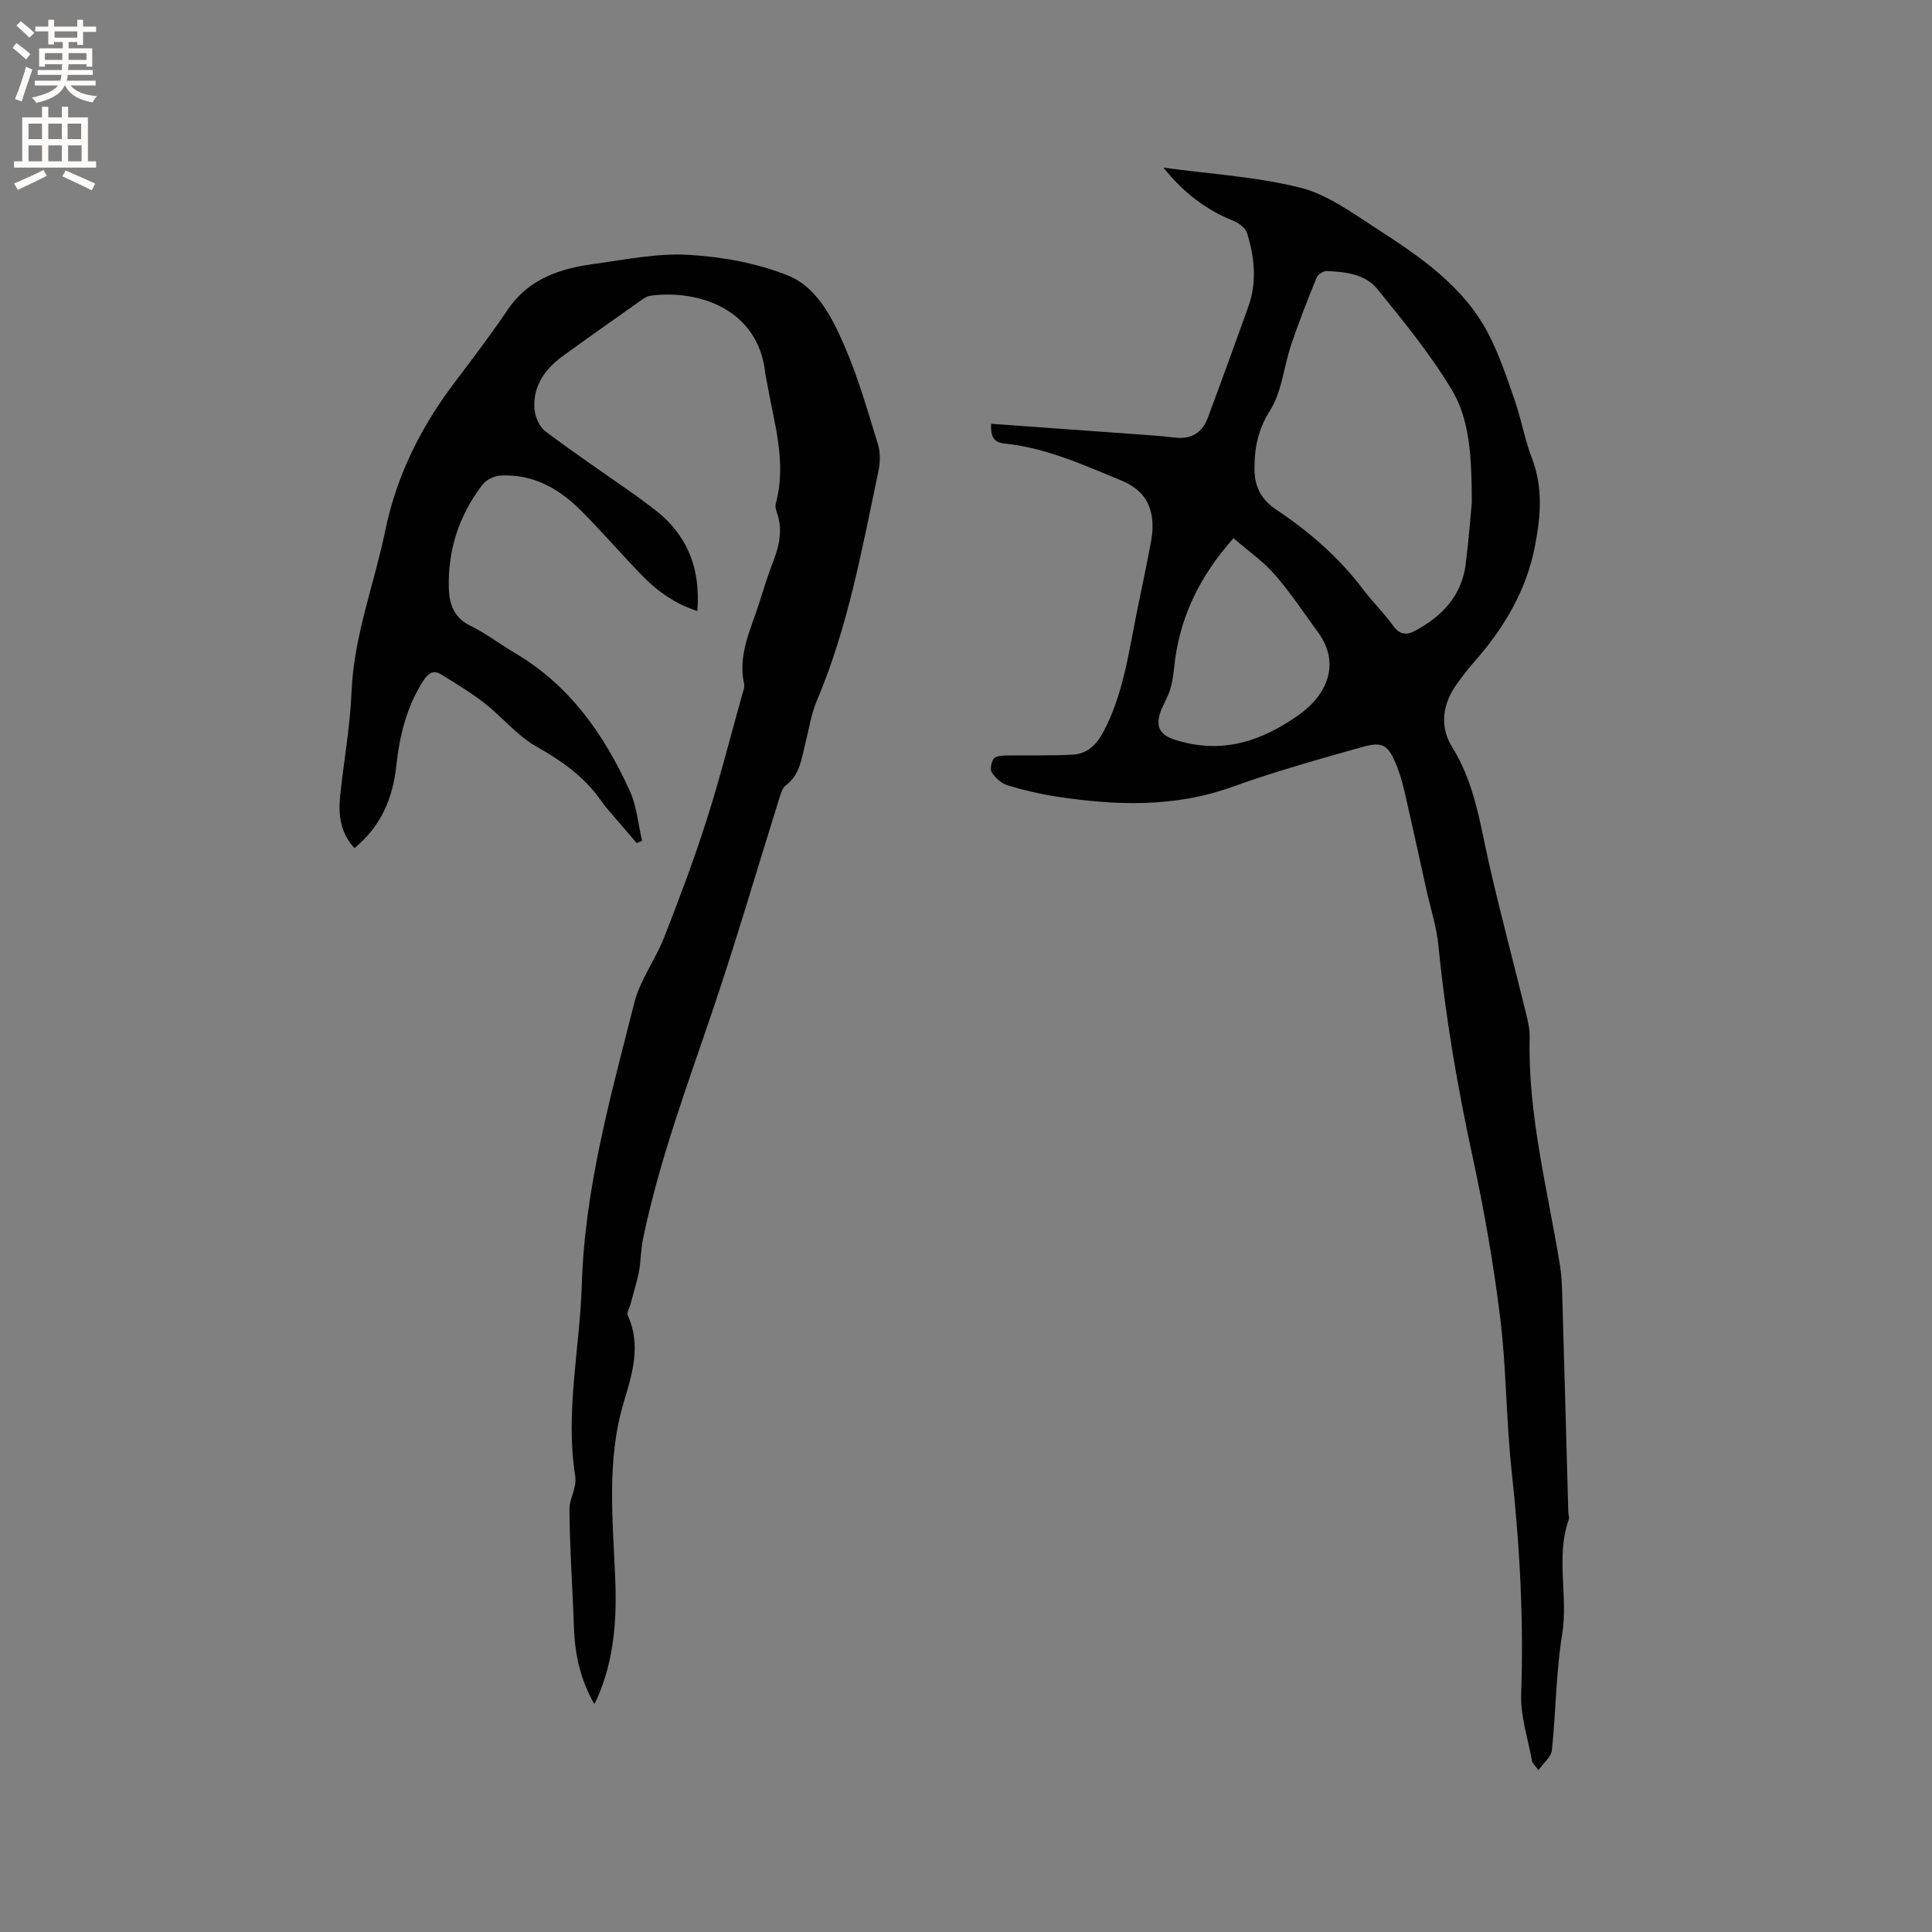
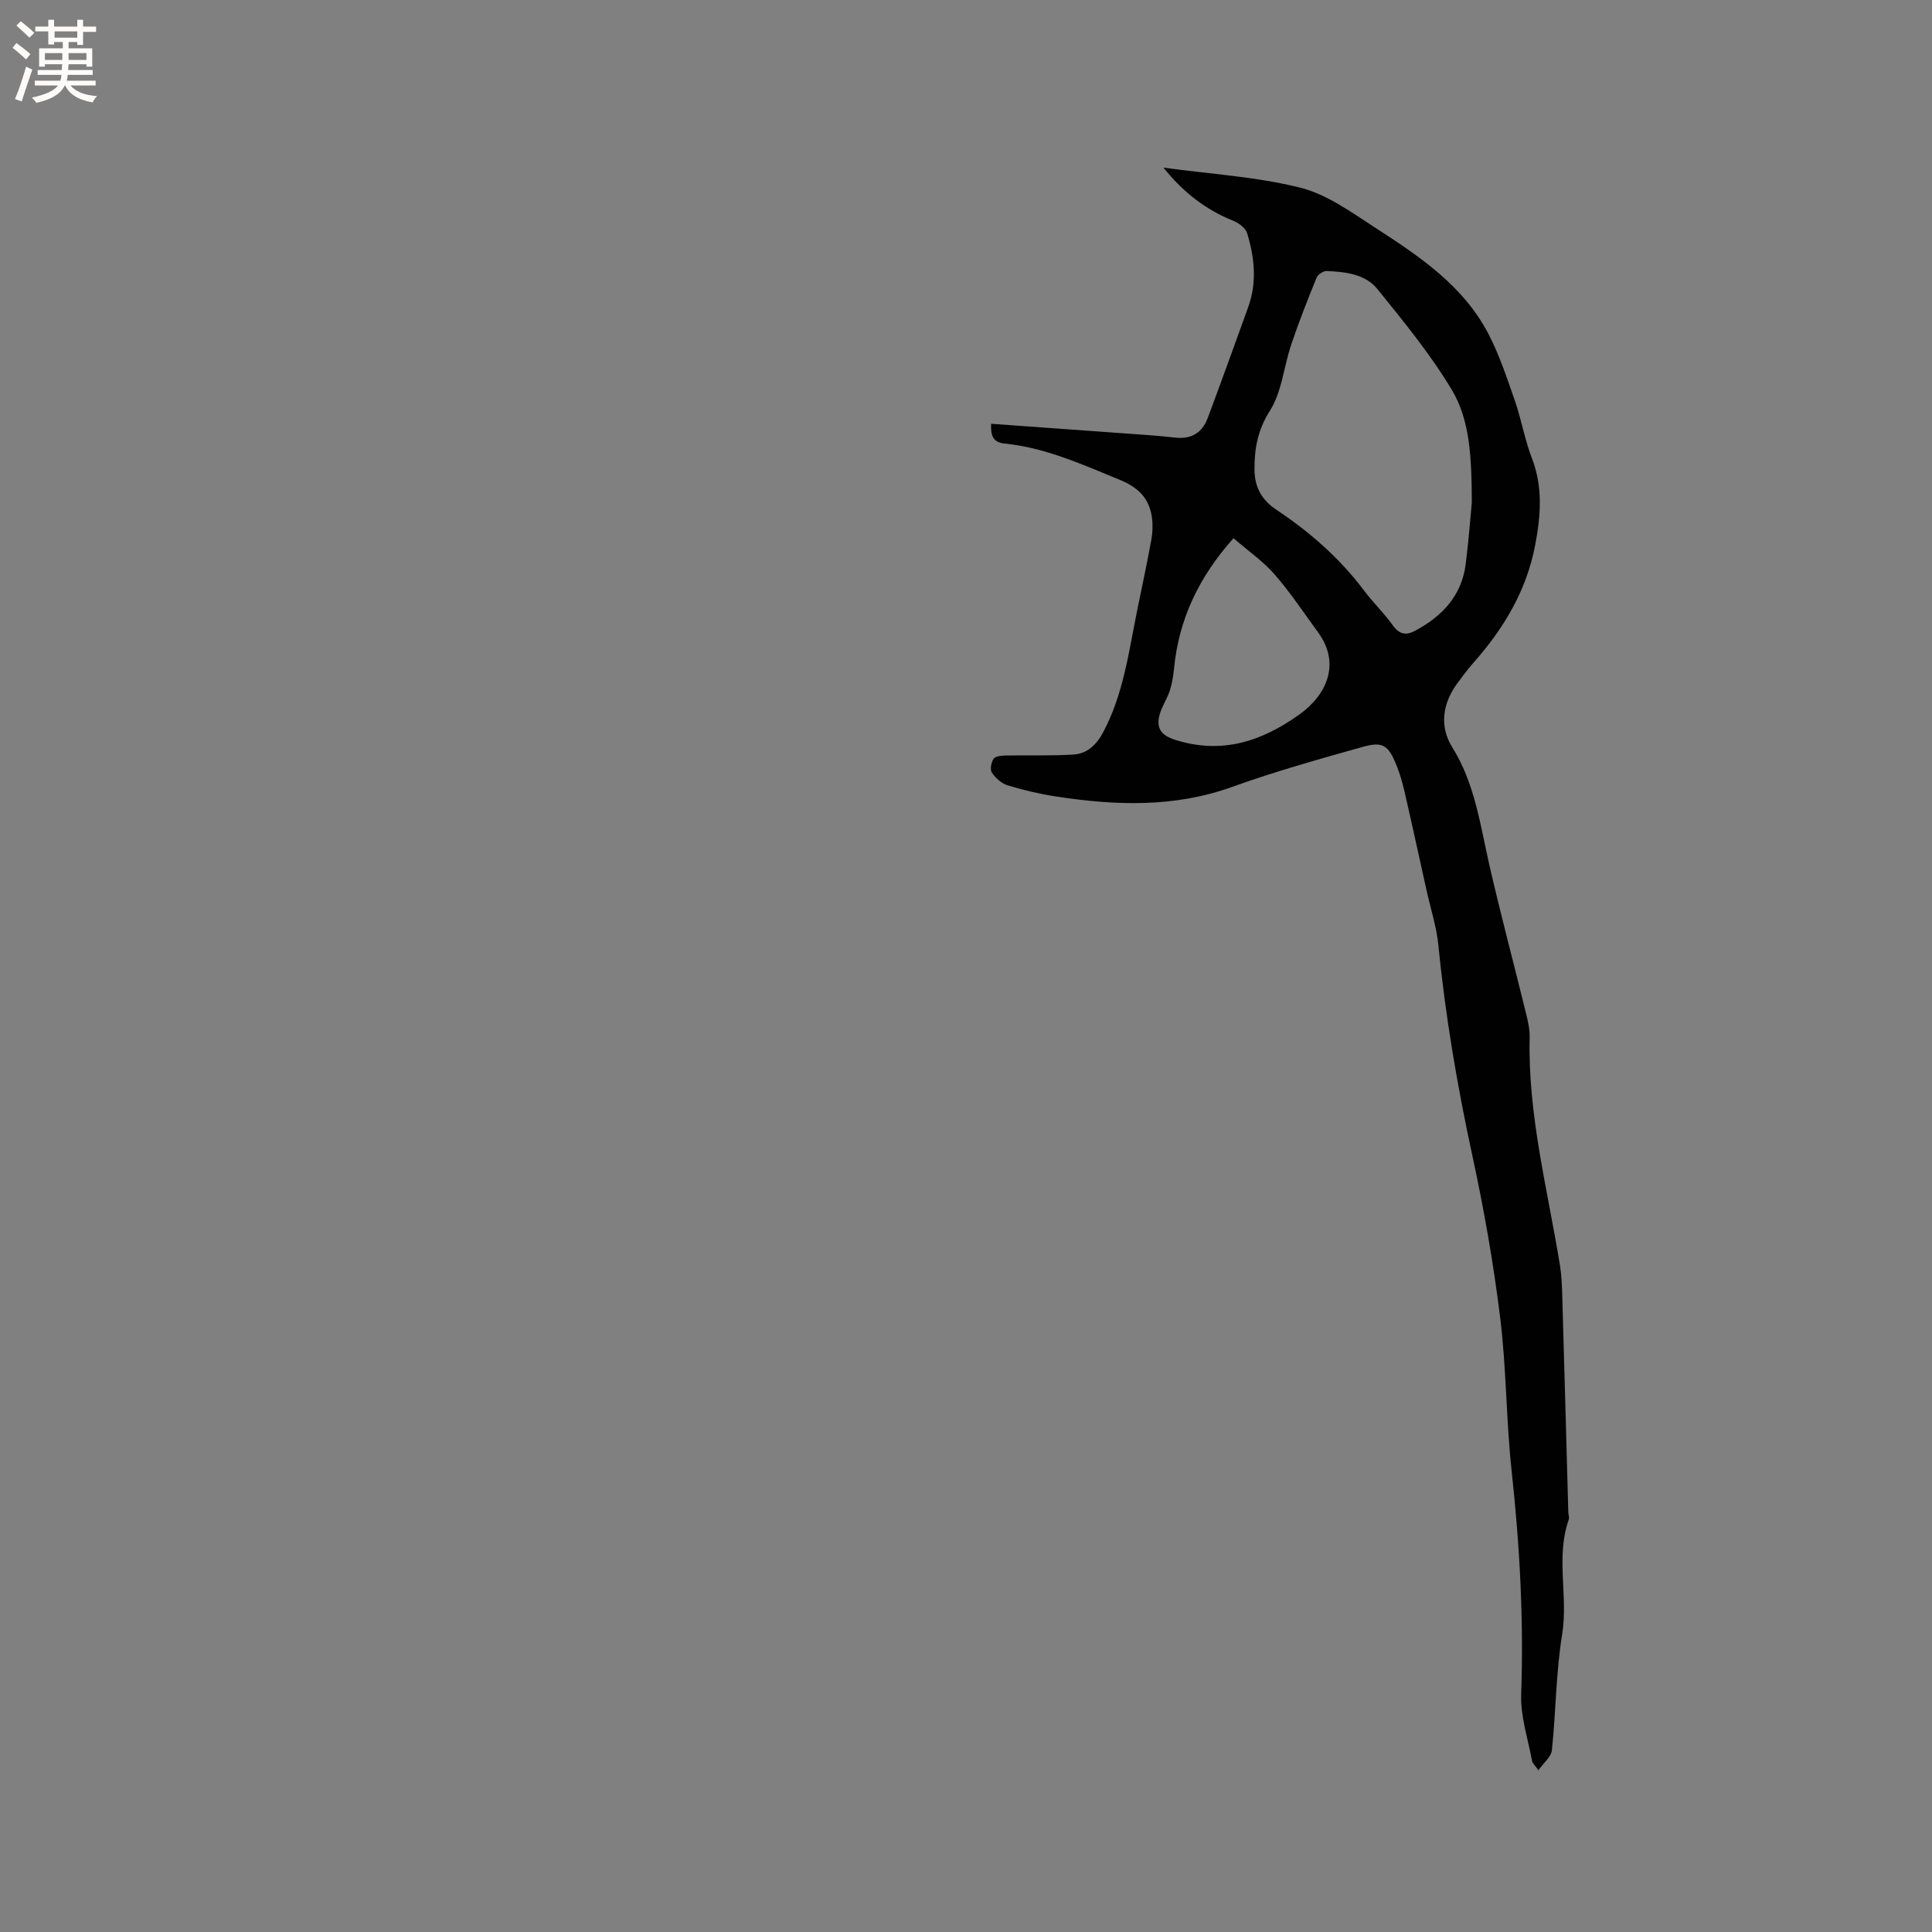
<svg xmlns="http://www.w3.org/2000/svg" enable-background="new 0 0 400 400" viewBox="0 0 400 400">
  <rect x="0" y="0" width="400" height="400" fill="#808080" stroke="none" />
  <path d="m205.2 87.74c9.23.66 18.3 1.31 27.37 1.97 3.59.26 7.19.49 10.77.89 3.35.37 5.57-1.02 6.71-4.06 2.85-7.63 5.61-15.28 8.37-22.94 1.85-5.11 1.33-10.27-.21-15.3-.32-1.07-1.71-2.12-2.85-2.58-5.72-2.29-10.38-5.9-14.48-11.01 9.73 1.33 19.24 1.87 28.31 4.14 5.56 1.39 10.64 5.13 15.61 8.34 9.09 5.88 18.18 11.97 23.37 21.95 2.27 4.38 3.84 9.14 5.47 13.83 1.35 3.89 2.03 8.02 3.51 11.85 2.32 6.02 1.86 11.93.68 18.09-1.82 9.5-6.56 17.3-12.83 24.38-1.19 1.35-2.27 2.8-3.33 4.25-3.04 4.17-3.66 8.91-1.01 13.15 4.7 7.53 5.78 16 7.68 24.33 2.35 10.3 5.09 20.5 7.6 30.76.4 1.64.8 3.35.76 5.01-.39 16.06 3.73 31.51 6.27 47.17.32 1.97.41 3.99.47 5.99.44 15.03.84 30.07 1.26 45.1.01.53.25 1.12.09 1.58-2.74 7.76-.08 15.8-1.36 23.71-1.29 7.92-1.29 16.05-2.13 24.06-.14 1.31-1.64 2.49-2.79 4.11-.77-1.1-1.23-1.47-1.31-1.9-.84-4.6-2.42-9.25-2.26-13.83.55-15.51-.3-30.9-1.98-46.31-1.14-10.53-1.07-21.2-2.37-31.7-1.38-11.21-3.35-22.39-5.74-33.44-3.12-14.41-5.6-28.89-7.04-43.56-.38-3.87-1.62-7.65-2.47-11.47-1.51-6.82-2.99-13.64-4.56-20.45-.42-1.85-.96-3.7-1.67-5.45-1.67-4.12-2.8-4.94-6.99-3.76-9.04 2.54-18.11 5.07-26.93 8.25-12.11 4.37-24.34 3.9-36.69 1.99-3.34-.52-6.66-1.3-9.89-2.29-1.26-.39-2.49-1.5-3.25-2.62-.43-.63-.14-2.1.34-2.86.34-.53 1.56-.67 2.4-.69 4.73-.09 9.48.09 14.19-.2 2.79-.18 4.73-2.03 6.08-4.56 4.23-7.92 5.32-16.68 7.07-25.28.99-4.87 2.04-9.74 2.93-14.63.28-1.51.33-3.13.12-4.65-.57-3.96-2.82-6.19-6.7-7.78-7.75-3.17-15.36-6.64-23.81-7.49-2.35-.22-2.9-1.62-2.78-4.09zm99.52 16.32c-.03-9.66-.42-17.14-4.15-23.36-4.43-7.39-9.97-14.15-15.41-20.87-2.51-3.1-6.63-3.55-10.48-3.72-.7-.03-1.83.72-2.1 1.39-1.86 4.57-3.67 9.16-5.24 13.83-1.55 4.57-1.93 9.79-4.42 13.71-2.54 4-3.22 7.88-3.19 12.2.02 3.49 1.41 6.21 4.46 8.25 6.91 4.6 13.12 10 18.15 16.69 1.91 2.54 4.23 4.77 6.07 7.34 1.35 1.89 2.77 2.04 4.56 1.08 5.58-2.98 9.63-7.22 10.48-13.75.64-5.04 1.01-10.11 1.27-12.79zm-49.34 7.37c-7.22 8.1-11.34 16.84-12.32 27.06-.15 1.53-.4 3.08-.88 4.53-.55 1.68-1.6 3.2-2.08 4.89-.81 2.92.36 4.37 3.28 5.29 9.57 3 17.76.35 25.65-5.28 5.5-3.92 8.69-10.41 3.85-17.02-2.94-4.01-5.69-8.19-8.94-11.92-2.37-2.73-5.44-4.86-8.56-7.55z" fill="#010102" />
-   <path d="m123.06 352.82c-2.96-5.15-4.06-10.45-4.24-16.03-.27-8.13-.88-16.25-.92-24.37-.01-2.21 1.58-4.31 1.18-6.89-2.08-13.28.98-26.41 1.38-39.62.61-20.01 6.02-39.09 10.86-58.27 1.19-4.73 4.36-8.92 6.17-13.53 3.12-7.96 6.14-15.98 8.74-24.12 2.74-8.56 4.95-17.3 7.37-25.96.23-.81.61-1.72.45-2.48-1.3-5.98 1.37-11.19 3.09-16.58.94-2.92 1.83-5.87 2.94-8.73 1.29-3.34 2.02-6.65.75-10.16-.21-.58-.36-1.3-.21-1.86 2.35-8.59-.43-16.79-1.83-25.09-.11-.63-.28-1.24-.35-1.87-1.38-12.94-13.3-17.39-23.77-16.04-.59.08-1.19.43-1.69.78-5.45 3.85-10.91 7.69-16.31 11.6-3.7 2.68-6.31 6.15-6.03 10.91.1 1.66.98 3.81 2.24 4.76 6.08 4.59 12.42 8.85 18.65 13.24 1.13.79 2.2 1.66 3.31 2.47 7.22 5.22 10.27 12.34 9.54 21.53-4.48-1.44-8.22-4.03-11.44-7.35-4.28-4.41-8.29-9.08-12.63-13.43-4.56-4.57-9.95-7.64-16.67-7.27-1.28.07-2.93.84-3.7 1.83-4.88 6.34-7.27 13.57-7.01 21.6.11 3.33 1.12 6.04 4.51 7.7 3.22 1.57 6.11 3.81 9.21 5.64 11.35 6.68 18.48 16.93 23.77 28.58 1.43 3.15 1.7 6.83 2.51 10.26-.36.17-.72.33-1.09.5-1.46-1.7-2.94-3.4-4.39-5.11-1.03-1.21-2.12-2.39-3.02-3.69-3.46-4.99-8.18-8.27-13.45-11.25-3.94-2.23-6.95-6.04-10.59-8.88-2.86-2.23-6-4.13-9.1-6.03-1.51-.92-2.59-.29-3.6 1.26-3.5 5.4-4.96 11.41-5.64 17.68-.72 6.66-3.11 12.48-8.66 17.04-2.95-3.16-3.37-6.94-2.96-10.87.75-7.16 2.06-14.28 2.35-21.45.47-11.6 4.71-22.33 7-33.49 2.34-11.39 7.45-21.52 14.46-30.75 3.71-4.9 7.43-9.8 10.87-14.9 4.33-6.42 10.82-8.53 17.9-9.49 6.5-.88 13.09-2.26 19.56-1.88 6.95.41 14.15 1.71 20.57 4.28 5.9 2.36 9.08 8.59 11.57 14.28 2.92 6.64 4.91 13.7 7.06 20.66.53 1.73.47 3.82.09 5.62-3.39 16.05-6.28 32.23-12.74 47.47-1.19 2.8-1.63 5.91-2.39 8.88-.8 3.13-1.1 6.45-4.04 8.65-.75.56-1.06 1.81-1.38 2.8-4.49 14.33-8.69 28.75-13.49 42.98-5.37 15.95-11.31 31.71-14.72 48.25-.44 2.16-.39 4.42-.8 6.58-.44 2.3-1.17 4.55-1.77 6.82-.21.79-.82 1.76-.55 2.33 2.82 6.15.9 12.17-.84 17.96-3.65 12.22-2.22 24.58-1.75 36.93.32 8.24-.29 16.31-3.59 23.99-.16.44-.39.87-.74 1.58z" fill="#010102" />
  <g fill="#fcfbfa">
    <path d="m2.6 9.9.8-1c.9.7 1.9 1.4 2.9 2.3l-.9 1.1c-1.1-1-2-1.8-2.8-2.4zm.5 10.6c.9-2.1 1.6-4.3 2.3-6.7.4.2.8.4 1.3.6-.7 2.1-1.5 4.3-2.2 6.6zm.3-15.2.9-.9c1 .8 2 1.6 2.8 2.4l-1 1c-.9-.9-1.8-1.7-2.7-2.5zm12.6-1.2h1.2v1.4h2.7v1.1h-2.7v2.7h-1.2v-.6h-1.8v1.3h4.9v3.8h-1.2v-.5h-3.7c0 .4-.1.9-.1 1.2h5.1v1h-5.2c0 .5-.1.9-.2 1.2h6v1h-5.2c1.1 1.3 2.9 2 5.5 2.2-.4.4-.7.8-.9 1.3-2.9-.5-4.8-1.6-5.7-3.5h-.1c-.8 1.7-2.7 2.9-5.9 3.6-.2-.4-.6-.8-.9-1.1 2.8-.6 4.6-1.4 5.4-2.5h-4.8v-1h5.3c.1-.3.2-.7.2-1.2h-4.9v-1h5c0-.4 0-.8.1-1.2h-3.6v.5h-1.2v-3.8h4.9v-1.3h-1.8v.5h-1.2v-2.7h-2.7v-1h2.7v-1.4h1.2v1.4h4.8zm-6.7 8.3h3.6c0-.4 0-.9 0-1.4h-3.6zm1.9-4.6h4.8v-1.3h-4.7v1.3zm6.7 3.2h-3.7v1.4h3.7z" />
-     <path d="m8.7 22.1h1.3v2.2h2.8v-2.2h1.3v2.2h4.1v9.1h1.7v1.3h-17v-1.3h1.7v-9.1h4.1zm.3 13.1.7 1.2c-1.8.9-3.8 1.9-6 2.9-.2-.4-.5-.8-.8-1.3 2.3-1 4.4-1.9 6.1-2.8zm-3.1-6.4h2.8v-3.2h-2.8zm0 4.6h2.8v-3.3h-2.8zm4.1-4.6h2.8v-3.2h-2.8zm0 4.6h2.8v-3.3h-2.8zm3.6 1.9c2.1.9 4.1 1.8 6.1 2.7l-.7 1.4c-2.2-1.1-4.2-2-6.1-2.9zm3.2-9.7h-2.8v3.2h2.8zm-2.7 7.8h2.8v-3.3h-2.8z" />
  </g>
</svg>